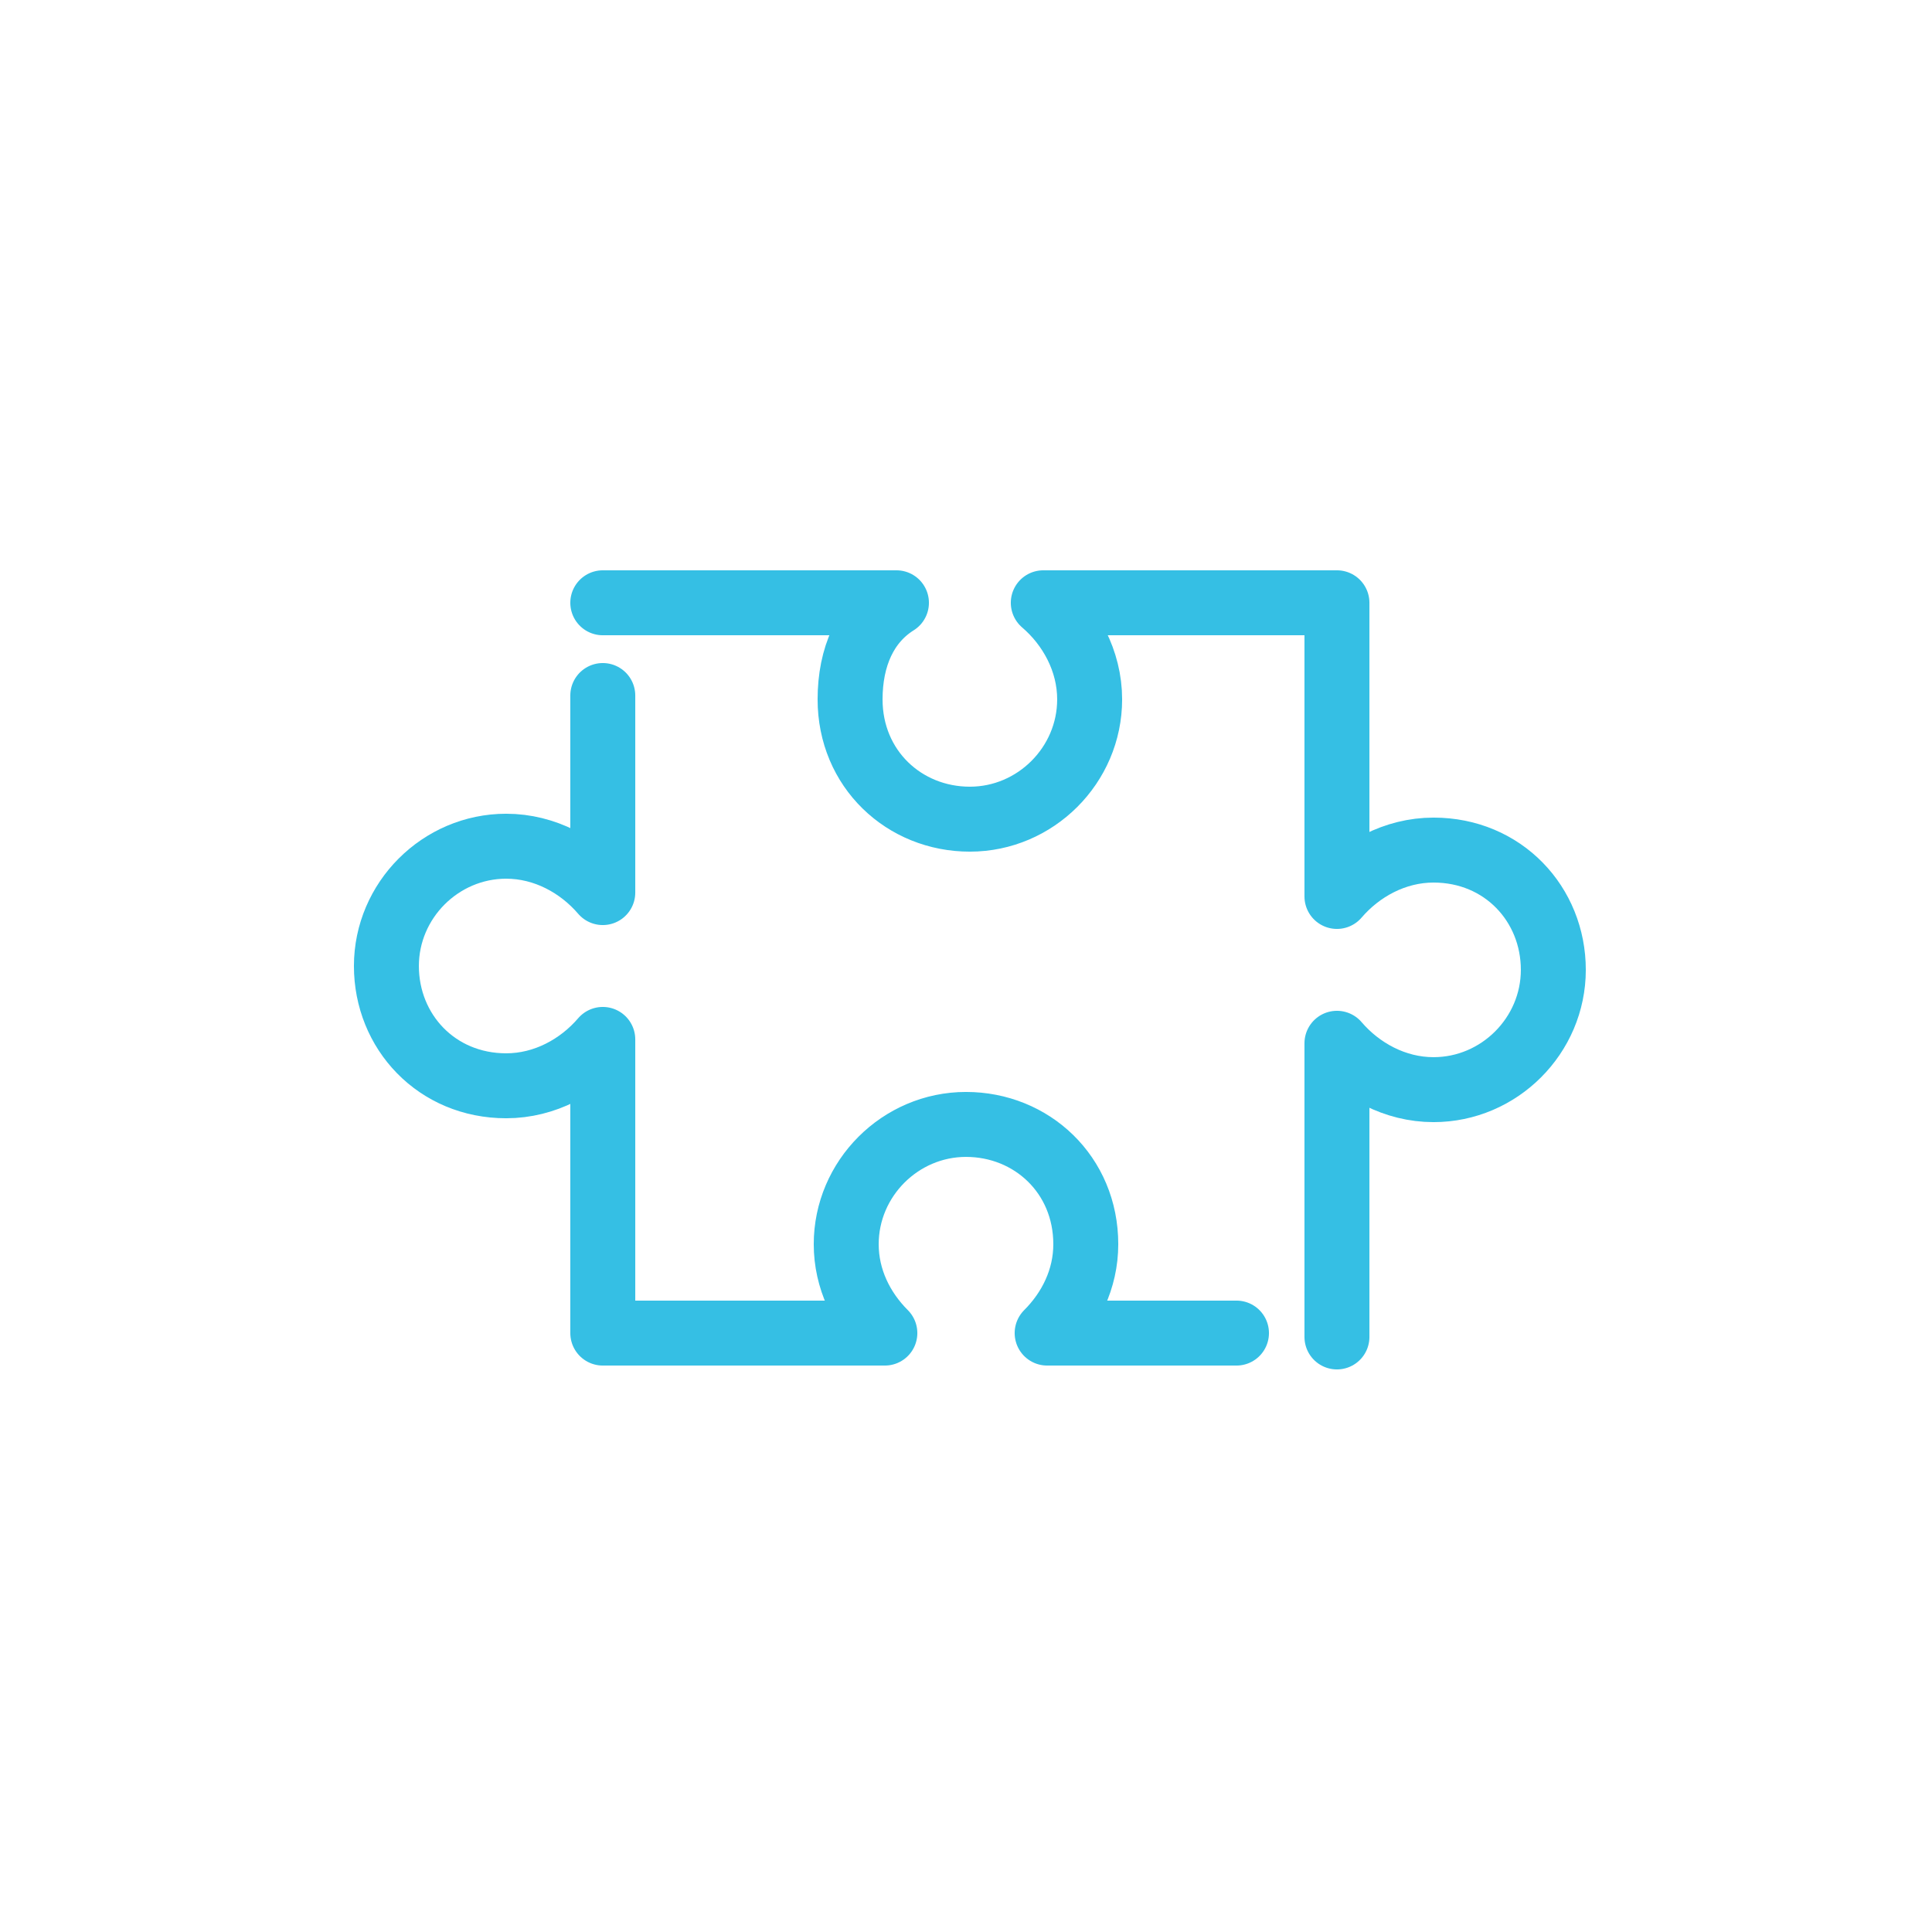
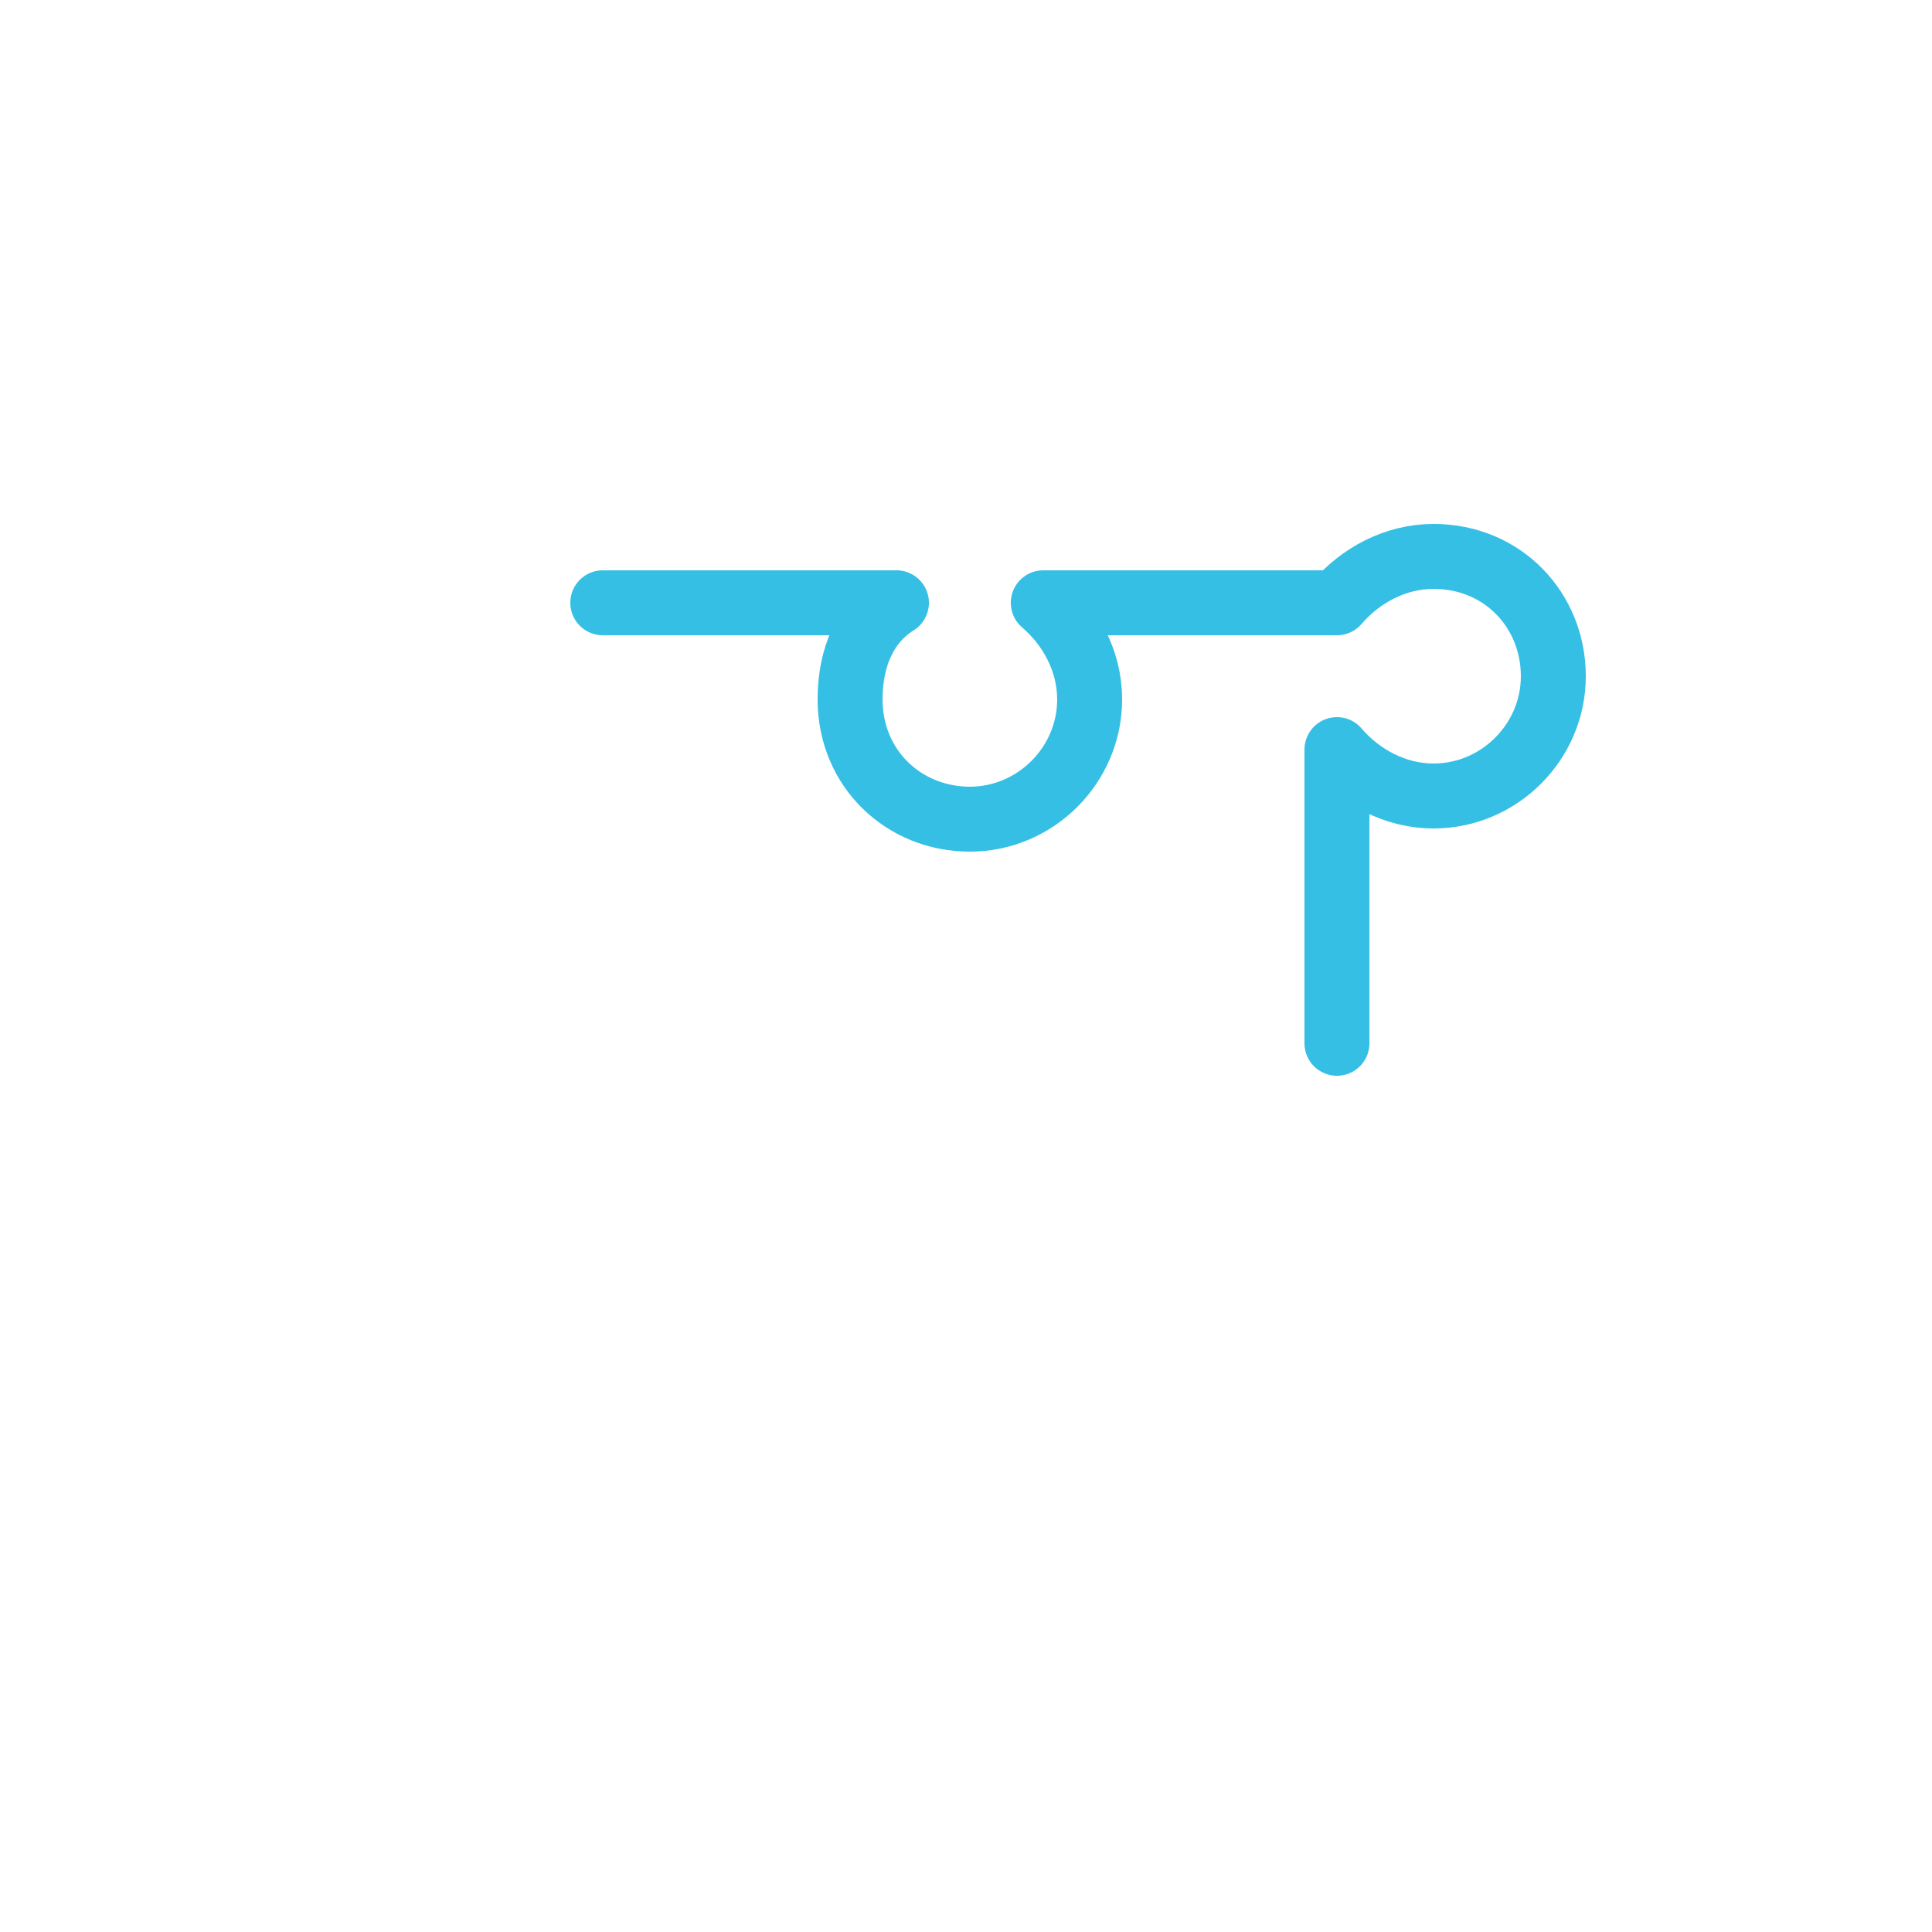
<svg xmlns="http://www.w3.org/2000/svg" version="1.1" id="Capa_1" x="0px" y="0px" width="44px" height="44px" viewBox="0 0 50 50" style="enable-background:new 0 0 50 50;" xml:space="preserve">
  <style type="text/css">
	.st0{fill:none;stroke:#35BFE4;stroke-width:1.681;stroke-linecap:round;stroke-linejoin:round;stroke-miterlimit:10;}
</style>
  <g>
-     <path class="st0" d="M15.6,15.6h7.6C22.4,16.1,22,17,22,18.1c0,1.8,1.4,3.1,3.1,3.1s3.1-1.4,3.1-3.1c0-1-0.5-1.9-1.2-2.5h7.6v7.6   c0.6-0.7,1.5-1.2,2.5-1.2c1.8,0,3.1,1.4,3.1,3.1s-1.4,3.1-3.1,3.1c-1,0-1.9-0.5-2.5-1.2v7.6" />
-     <path class="st0" d="M32,34.5h-4.9c0.6-0.6,1-1.4,1-2.3c0-1.8-1.4-3.1-3.1-3.1s-3.1,1.4-3.1,3.1c0,0.9,0.4,1.7,1,2.3h-7.3v-7.6   c-0.6,0.7-1.5,1.2-2.5,1.2c-1.8,0-3.1-1.4-3.1-3.1s1.4-3.1,3.1-3.1c1,0,1.9,0.5,2.5,1.2v-5.1" />
+     <path class="st0" d="M15.6,15.6h7.6C22.4,16.1,22,17,22,18.1c0,1.8,1.4,3.1,3.1,3.1s3.1-1.4,3.1-3.1c0-1-0.5-1.9-1.2-2.5h7.6c0.6-0.7,1.5-1.2,2.5-1.2c1.8,0,3.1,1.4,3.1,3.1s-1.4,3.1-3.1,3.1c-1,0-1.9-0.5-2.5-1.2v7.6" />
  </g>
</svg>